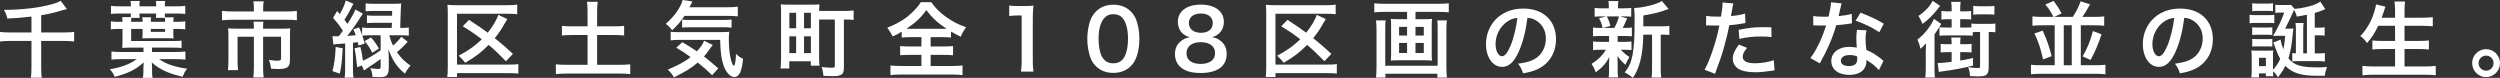
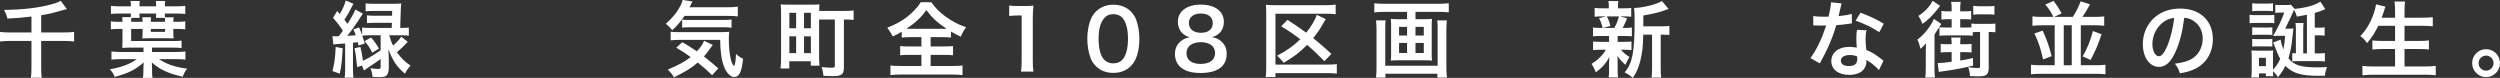
<svg xmlns="http://www.w3.org/2000/svg" id="_レイヤー_2" viewBox="0 0 910.5 28.35">
  <rect x="0" y="0" width="910.5" height="28.35" fill="#333333" stroke="none" />
  <defs>
    <style>.cls-1{fill:#fff;}</style>
  </defs>
  <g id="_レイヤー_4">
    <path class="cls-1" d="m11.46,6.03c-4.23.48-5.28.57-8.79.72-.24-1.2-.57-2.01-1.23-3.15,6.54-.03,12.81-.75,17.37-2.04,1.59-.42,2.4-.75,3.3-1.26l2.25,3c-.99.24-1.02.27-1.92.51-3.18.93-4.83,1.32-7.44,1.74v6.27h8.52c1.56,0,2.55-.06,3.48-.21v3.51c-1.08-.15-2.07-.21-3.45-.21h-8.55v9.72c0,1.83.06,2.73.21,3.69h-3.96c.15-1.02.21-1.92.21-3.75v-9.66H3.42c-1.38,0-2.28.06-3.42.21v-3.51c1.02.15,1.95.21,3.42.21h8.04v-5.79Z" />
    <path class="cls-1" d="m55.35,18.93h8.67c1.44,0,2.58-.06,3.51-.18v2.97c-.99-.12-2.07-.18-3.51-.18h-6.06c2.52,1.77,5.64,2.85,10.17,3.48-.75.99-1.11,1.65-1.65,2.94-2.67-.66-4.17-1.11-5.76-1.8-2.25-.96-3.75-1.92-5.43-3.42v.18q0,.09.03.36c0,.18,0,.42.03.72q0,.12.03.69v1.11c0,1.32.03,1.8.18,2.55h-3.51c.15-.87.18-1.53.18-2.55v-1.08c.03-.45.06-.81.06-1.17,0-.18.03-.36.06-.81-3.21,2.76-5.55,3.9-10.56,5.25-.54-1.2-.93-1.83-1.77-2.76,4.2-.72,7.35-1.89,9.78-3.69h-5.7c-1.44,0-2.49.06-3.51.18v-2.97c.93.12,1.98.18,3.51.18h8.16v-1.59h-4.98c-.9,0-1.86.03-2.76.09.06-.84.09-1.44.09-2.46v-4.44h-.81c-1.65,0-2.49.03-3.42.15v-2.91c.81.15,1.56.18,2.97.18h1.26c0-.75-.03-1.2-.12-1.71h3.12c.03-.42.06-.81.06-1.32h-3.78c-1.44,0-2.52.06-3.48.15v-2.94c.99.12,1.98.18,3.48.18h3.78v-.33c0-.54-.03-.99-.15-1.62h3.39c-.09.69-.12,1.05-.12,1.62v.33h6.09v-.33c0-.54-.03-.96-.12-1.62h3.39c-.09.57-.12,1.02-.12,1.62v.33h3.96c1.56,0,2.52-.06,3.48-.18v2.94c-.99-.09-2.04-.15-3.48-.15h-3.96c0,.6,0,.96.06,1.38h3.18c-.12.54-.15,1.05-.15,1.65h.93c1.59,0,2.52-.06,3.42-.18v2.91c-.9-.12-1.77-.15-3.42-.15h-.93v1.5c0,.9.03,1.47.12,1.95-.81-.03-1.83-.06-2.79-.06h-5.82c-1.02,0-1.8.03-2.79.06.06-.48.09-1.08.09-1.74v-1.71h-4.17v4.41h15.09c1.77,0,2.49-.03,3.27-.15v2.7c-.93-.12-1.65-.15-3.24-.15h-7.53v1.59Zm-7.53-12.42c-.03.36-.06.81-.06,1.44h4.17c0-.66-.03-1.05-.12-1.65h3.21c-.06.48-.09.9-.09,1.65h5.19c0-.63-.03-.93-.06-1.44h-3.24c.06-.69.06-.84.06-1.59h-6.09c0,.81,0,1.02.09,1.59h-3.06Zm7.11,5.1h5.19v-1.08h-5.19v1.08Z" />
-     <path class="cls-1" d="m92.46,2.7c0-.87-.09-1.74-.18-2.22h3.78c-.15.66-.21,1.38-.21,2.19v1.5h8.49c1.62,0,2.7-.06,3.78-.21v3.42c-.99-.15-1.83-.18-3.69-.18h-19.89c-1.41,0-2.55.06-3.69.18v-3.42c1.17.15,2.25.21,3.78.21h7.83v-1.47Zm0,7.38c0-.78-.03-1.53-.12-2.19h3.6c-.09.36-.12,1.08-.12,2.19v.36h6.96c1.35,0,2.04-.03,2.94-.12-.09.81-.12,1.5-.12,2.58v8.85c0,2.7-.87,3.39-4.38,3.39-.69,0-1.26-.03-2.49-.12-.18-1.38-.27-1.8-.81-3.21,1.35.21,2.31.3,2.94.3,1.23,0,1.5-.15,1.5-.93v-7.8h-6.54v11.13c0,1.47.06,2.49.21,3.69h-3.78c.15-1.23.21-2.28.21-3.66v-11.16h-5.94v8.61c0,1.65.03,2.55.18,3.54h-3.69c.12-1.14.18-2.13.18-3.51v-9.12c0-.93-.03-1.71-.12-2.58.96.09,1.8.12,3.09.12h6.3v-.36Z" />
    <path class="cls-1" d="m132.84,15.84l-2.28.75c-.12-.6-.18-.81-.27-1.23q-1.2.15-1.74.21v9.57c0,1.41.06,2.25.18,3.15h-3.21c.12-.9.18-1.71.18-3.15v-9.3q-1.77.15-2.97.21c-.63.06-.93.09-1.32.18l-.33-3.09c.48.06.72.09,1.23.09.06,0,.72,0,1.05-.03.72-.9,1.2-1.59,1.5-2.01-1.2-1.89-1.86-2.73-3.57-4.68l1.5-2.52c.3.36.63.72.96,1.14,1.05-1.74,1.92-3.78,2.16-4.95l2.82,1.2c-.18.3-.27.45-.54.99-1.11,2.22-1.86,3.51-2.76,4.83.6.78.75.96,1.14,1.5,1.35-2.13,2.58-4.38,2.85-5.25l2.73,1.53c-.21.27-.42.57-.75,1.11-1.35,2.22-3.33,5.01-4.92,6.99q2.37-.15,3.09-.24c-.33-.96-.48-1.29-.87-2.16l2.07-.69c.57,1.32.78,1.83,1.11,2.79v-2.76c.84.12,1.59.15,2.85.15h7.92c.03-.48.03-.87.06-1.17q0-.3.03-.69h-6.36c-1.38,0-1.92.03-2.73.12v-2.85c.75.12,1.29.15,2.73.15h6.42q0-.33.03-1.74h-6.75c-1.38,0-2.01.03-2.91.12V1.23c.84.12,1.65.15,3,.15h7.17c1.2,0,1.98-.03,2.79-.12-.06.36-.06.51-.09.96q-.03.51-.09,1.71c0,.18,0,.6-.03,1.2q0,.87-.09,2.31c0,.36-.03,1.17-.06,2.73h.24c1.29,0,2.04-.03,2.88-.15v2.97c-.84-.12-1.65-.15-2.85-.15h-4.29c.51,1.77.81,2.58,1.38,3.75,1.26-1.05,1.98-1.83,3.03-3.21l2.34,1.86c-1.62,1.74-2.58,2.64-3.96,3.75,1.5,2.13,2.88,3.48,4.98,4.92-.84.9-1.41,1.68-2.04,2.91-3-2.49-4.38-4.59-6.06-8.94.09,1.29.15,2.1.15,2.4l.03,4.23c0,1.62-.3,2.61-.96,3.09-.48.36-1.23.48-2.64.48-.6,0-1.23-.03-2.34-.09-.12-1.47-.27-1.98-.78-3.18,1.32.21,2.01.3,2.79.3s.96-.15.96-.78v-2.85q-1.53,1.14-4.59,3.15c-.42.27-.81.54-1.47,1.05l-.78-1.83-1.71.63q-.45-4.59-.96-6.9l2.13-.48c.51,2.1.66,2.85.93,5.04,2.64-1.29,3.81-2.01,6.45-3.84v-5.46h-3.9c-1.32,0-2.04.03-2.79.15l.9,2.85Zm-8.04,1.74c-.27,4.89-.39,6.03-1.05,9.24l-2.67-.93c.69-2.61,1.02-5.04,1.17-8.79l2.55.48Zm10.35-3.93c1.38,1.62,2.01,2.49,2.85,4.02l-2.43,1.56c-.78-1.68-1.47-2.7-2.79-4.26l2.37-1.32Z" />
-     <path class="cls-1" d="m188.79,26.82c-.87-.12-1.74-.18-3.27-.18h-19.08v1.41h-3.54c.12-1.02.18-2.01.18-3.48V4.95c0-1.26-.03-2.22-.12-3.21.99.12,1.83.15,3.24.15h18.63c1.71,0,2.61-.06,3.54-.21v3.51c-1.05-.15-1.86-.18-3.51-.18h-18.42v18.51h19.05c1.71,0,2.52-.03,3.3-.18v3.48Zm-4.53-4.53c-2.73-2.79-3.99-3.99-6.3-5.94-2.73,2.76-4.68,4.26-8.52,6.51-.72-.93-1.44-1.71-2.4-2.58,3.51-1.83,5.97-3.57,8.43-5.97-2.1-1.65-3.99-2.94-6.93-4.74l2.28-2.34c4.02,2.64,4.05,2.67,6.81,4.68,1.86-2.28,3.36-4.86,3.84-6.51l3.3,1.56c-.42.63-.48.72-.93,1.53-1.14,2.07-2.16,3.57-3.66,5.4,2.31,1.83,4.05,3.33,6.63,5.73l-2.55,2.67Z" />
-     <path class="cls-1" d="m213.99,4.17c0-1.29-.06-2.4-.21-3.51h3.9c-.15,1.08-.21,2.16-.21,3.51v5.43h5.97c1.71,0,2.73-.06,3.87-.18v3.51c-1.17-.12-2.28-.18-3.87-.18h-5.97v10.86h7.86c1.71,0,3.12-.06,4.2-.18v3.57c-1.2-.15-2.52-.21-4.2-.21h-18.6c-1.71,0-3.09.06-4.29.21v-3.57c1.11.12,2.49.18,4.29.18h7.26v-10.86h-5.43c-1.59,0-2.76.06-3.9.18v-3.51c1.05.12,2.28.18,3.9.18h5.43v-5.43Z" />
    <path class="cls-1" d="m249.3,5.79c-1.32,1.98-2.64,3.51-4.47,5.22-.78-.99-1.41-1.62-2.34-2.34,2.55-2.25,4.2-4.32,5.43-6.78.39-.75.57-1.26.66-1.89l3.6.54q-.27.51-1.05,2.1h13.83c1.71,0,2.76-.06,3.75-.21v3.54c-.99-.12-2.16-.18-3.75-.18h-15.66Zm10.05,21.6c-1.8-1.74-3.15-2.97-5.22-4.62-2.31,1.98-4.35,3.27-8.67,5.4-.6-1.05-1.05-1.62-2.25-2.82,4.08-1.74,6.12-2.85,8.31-4.56-1.83-1.35-2.85-2.01-5.22-3.42l2.19-2.01c2.19,1.26,3.18,1.89,5.31,3.33,1.41-1.5,2.25-2.73,2.61-3.84l3.21,1.53c-.3.33-.63.78-1.29,1.68-.72,1.02-1.2,1.65-1.95,2.49,1.83,1.44,3.33,2.67,5.22,4.35l-2.25,2.49Zm-11.64-12.87c-1.56,0-2.55.06-3.45.18v-3.15c.69.12,1.41.15,2.58.15h15.24c1.98,0,2.61-.03,3.51-.12-.12.96-.15,1.74-.15,2.73,0,3.18.3,5.79.84,7.71.36,1.17.54,1.56,1.05,2.04.42-.57.63-1.98.72-4.44.99.93,1.59,1.32,2.58,1.8-.48,4.71-1.41,6.63-3.24,6.63-1.35,0-2.88-1.56-3.72-3.84-.93-2.46-1.32-5.28-1.38-9.69h-14.58Zm.72-7.38c.39.06,1.35.12,2.25.12h12.57c1.5,0,2.52-.06,3.18-.15v2.97c-.9-.12-1.68-.15-3.18-.15h-11.97c-1.23,0-2.04.03-2.85.12v-2.91Z" />
    <path class="cls-1" d="m298.32,21.03c0,1.05.06,2.07.15,2.88h-3.18v-1.59h-7.83v2.61h-3.18c.12-1.05.18-2.4.18-4.08V4.71c0-1.38-.03-2.16-.12-3.12.93.09,1.74.12,3.18.12h7.74c1.44,0,2.22-.03,3.18-.12-.06.69-.09,1.26-.12,2.4h8.76c1.62,0,2.82-.06,3.81-.18v3.45c-.9-.12-1.71-.15-3.54-.15v17.34c0,1.5-.21,2.19-.81,2.64-.54.45-1.53.63-3.27.63-.84,0-2.34-.03-3.36-.09-.12-1.26-.27-1.98-.66-3.21,1.41.15,2.55.24,3.6.24.99,0,1.2-.12,1.2-.66V7.11h-5.73v13.92Zm-10.83-10.74h2.46v-5.64h-2.46v5.64Zm0,9.06h2.46v-6.12h-2.46v6.12Zm5.34-9.06h2.49v-5.64h-2.49v5.64Zm0,9.06h2.49v-6.12h-2.49v6.12Z" />
    <path class="cls-1" d="m331.68,13.53c-1.44,0-2.46.06-3.27.15v-2.13c-1.44.84-1.98,1.14-3.27,1.71q-.9-1.68-1.98-3.18c2.85-1.11,5.28-2.43,7.26-3.96.99-.78,2.37-2.07,3.3-3.15.63-.69.96-1.11,1.62-2.16h3.81c1.68,2.28,3.12,3.72,5.34,5.31,2.49,1.77,4.47,2.79,7.35,3.81-1.08,1.56-1.44,2.22-1.92,3.45-1.35-.63-2.22-1.11-3.57-1.89v2.19c-.87-.09-1.8-.15-3.18-.15h-4.23v3.39h4.86c1.56,0,2.52-.06,3.3-.15v3.36c-.81-.09-1.83-.15-3.3-.15h-4.86v4.05h7.8c1.59,0,2.88-.06,3.81-.18v3.51c-.99-.15-2.25-.21-3.78-.21h-18.72c-1.53,0-2.76.06-3.75.21v-3.51c.87.12,2.16.18,3.84.18h7.44v-4.05h-4.41c-1.5,0-2.52.06-3.33.15v-3.36c.93.12,1.83.15,3.33.15h4.41v-3.39h-3.9Zm11.64-3.03c.63,0,.84,0,1.41-.03-3.3-2.19-5.19-3.93-7.38-6.81-1.74,2.58-3.9,4.62-7.23,6.81.6.03.87.03,1.32.03h11.88Z" />
    <path class="cls-1" d="m371.85,26.07c.18-1.17.24-2.34.24-3.9V5.64h-1.44c-1.11,0-1.98.06-3.09.18v-3.81c.93.15,1.59.18,3,.18h2.76c1.53,0,1.98-.03,3.06-.15-.18,1.77-.24,3.15-.24,4.95v15.18c0,1.59.06,2.67.24,3.9h-4.53Z" />
    <path class="cls-1" d="m399.15,24.12c-.9-.9-1.59-1.95-1.98-3.03-.78-2.13-1.17-4.47-1.17-6.9,0-3.18.72-6.48,1.83-8.31,1.62-2.7,4.32-4.17,7.65-4.17,2.55,0,4.74.84,6.33,2.43.9.9,1.59,1.95,1.98,3.03.78,2.1,1.17,4.5,1.17,6.96,0,3.69-.81,6.93-2.22,8.88-1.68,2.34-4.17,3.54-7.29,3.54-2.55,0-4.71-.84-6.3-2.43Zm9.57-2.31c1.35-1.41,2.1-4.2,2.1-7.71s-.75-6.21-2.1-7.68c-.72-.81-1.92-1.26-3.27-1.26-1.44,0-2.49.48-3.36,1.53-1.32,1.56-1.98,4.02-1.98,7.29s.57,5.76,1.53,7.14c.93,1.32,2.19,1.95,3.84,1.95,1.32,0,2.49-.45,3.24-1.26Z" />
    <path class="cls-1" d="m430.44,11.91c-.93-.96-1.47-2.43-1.47-3.96,0-3.84,3.24-6.27,8.37-6.27,3.63,0,6.3,1.17,7.59,3.27.51.84.81,1.92.81,3,0,2.79-1.59,4.83-4.32,5.61,1.35.18,2.25.57,3.24,1.41,1.41,1.14,2.1,2.7,2.1,4.68,0,4.47-3.36,6.93-9.51,6.93-3.48,0-5.88-.75-7.59-2.4-1.11-1.08-1.74-2.7-1.74-4.5,0-2.1.81-3.75,2.46-4.92.99-.69,1.74-.99,2.97-1.2-1.26-.33-2.04-.78-2.91-1.65Zm12.09,7.44c0-2.49-1.95-3.99-5.19-3.99s-5.22,1.53-5.22,4.02,1.92,3.9,5.16,3.9,5.25-1.41,5.25-3.93Zm-9.54-10.98c0,2.19,1.68,3.57,4.41,3.57s4.29-1.35,4.29-3.54-1.68-3.48-4.35-3.48-4.35,1.35-4.35,3.45Z" />
    <path class="cls-1" d="m486.87,26.82c-.87-.12-1.74-.18-3.27-.18h-19.08v1.41h-3.54c.12-1.02.18-2.01.18-3.48V4.95c0-1.26-.03-2.22-.12-3.21.99.12,1.83.15,3.24.15h18.63c1.71,0,2.61-.06,3.54-.21v3.51c-1.05-.15-1.86-.18-3.51-.18h-18.42v18.51h19.05c1.71,0,2.52-.03,3.3-.18v3.48Zm-4.53-4.53c-2.73-2.79-3.99-3.99-6.3-5.94-2.73,2.76-4.68,4.26-8.52,6.51-.72-.93-1.44-1.71-2.4-2.58,3.51-1.83,5.97-3.57,8.43-5.97-2.1-1.65-3.99-2.94-6.93-4.74l2.28-2.34c4.02,2.64,4.05,2.67,6.81,4.68,1.86-2.28,3.36-4.86,3.84-6.51l3.3,1.56c-.42.63-.48.72-.93,1.53-1.14,2.07-2.16,3.57-3.66,5.4,2.31,1.83,4.05,3.33,6.63,5.73l-2.55,2.67Z" />
    <path class="cls-1" d="m504.21,4.32c-1.35,0-2.46.06-3.69.18V1.2c1.11.12,2.22.18,3.63.18h19.8c1.35,0,2.52-.06,3.69-.18v3.3c-1.08-.12-2.43-.18-3.66-.18h-8.46v2.67h3.57c1.08,0,1.77-.03,2.46-.12-.09.66-.12,1.29-.12,2.25v10.74c0,1.11.03,1.56.12,2.22-.78-.09-1.26-.12-2.64-.12h-9.69c-1.44,0-1.92.03-2.7.12.09-.72.12-1.14.12-2.22v-10.74c0-.96-.03-1.5-.12-2.25.69.09,1.38.12,2.46.12h3.48v-2.67h-8.25Zm22.74,3.12c-.12,1.05-.18,2.31-.18,3.36v13.44c0,1.56.06,2.76.21,4.02h-3.48v-1.41h-18.93v1.41h-3.42c.12-1.26.18-2.4.18-3.99v-13.5c0-1.2-.06-2.25-.18-3.33h3.48c-.09.69-.12,1.32-.12,2.67v13.83h19.08v-13.89c0-1.2-.03-1.86-.15-2.61h3.51Zm-17.4,2.34v3.15h2.91v-3.15h-2.91Zm0,5.85v3.66h2.91v-3.66h-2.91Zm5.97-2.7h3.03v-3.15h-3.03v3.15Zm0,6.36h3.03v-3.66h-3.03v3.66Z" />
-     <path class="cls-1" d="m553.17,18.72c-1.71,3.87-3.63,5.64-6.09,5.64-3.42,0-5.88-3.48-5.88-8.31,0-3.3,1.17-6.39,3.3-8.73,2.52-2.76,6.06-4.2,10.32-4.2,7.2,0,11.88,4.38,11.88,11.13,0,5.19-2.7,9.33-7.29,11.19-1.44.6-2.61.9-4.71,1.26-.51-1.59-.87-2.25-1.83-3.51,2.76-.36,4.56-.84,5.97-1.65,2.61-1.44,4.17-4.29,4.17-7.5,0-2.88-1.29-5.22-3.69-6.66-.93-.54-1.71-.78-3.03-.9-.57,4.71-1.62,8.85-3.12,12.24Zm-4.41-10.74c-2.52,1.8-4.08,4.89-4.08,8.1,0,2.46,1.05,4.41,2.37,4.41.99,0,2.01-1.26,3.09-3.84,1.14-2.7,2.13-6.75,2.49-10.14-1.56.18-2.64.6-3.87,1.47Z" />
    <path class="cls-1" d="m582.9,13.11c-1.26,0-1.95.03-2.73.12v-3.21c.75.12,1.38.15,2.79.15h.72c-.42-1.68-.72-2.46-1.32-3.54l2.64-.66h-1.41c-1.32,0-2.01.03-2.82.12v-3.21c.75.12,1.44.15,2.88.15h2.28v-.45c0-1.02-.03-1.44-.15-2.19h3.63c-.12.72-.15,1.11-.15,2.19v.45h2.04c1.41,0,2.01-.03,2.79-.15v3.21c-.81-.09-1.53-.12-2.82-.12h-1.23l2.55.72q-.18.39-.45,1.05-.18.3-.51,1.11c-.21.51-.33.72-.66,1.32h.6c1.35,0,1.98-.03,2.76-.15v3.21c-.84-.09-1.47-.12-2.76-.12h-2.43v2.13h2.31c1.29,0,1.95-.03,2.73-.15v3.15c-.78-.09-1.47-.12-2.73-.12h-1.11c.9,1.05,1.65,1.68,3.09,2.64-.66,1.11-.99,1.74-1.44,2.85-1.5-1.35-1.98-1.86-2.94-3.24q.03.39.06,1.17c0,.09.03,1.02.03,1.17v3c0,1.05.06,1.77.18,2.49h-3.45c.09-.69.15-1.41.15-2.37v-3c0-.57.03-1.35.09-2.04-1.23,2.31-2.61,3.87-4.95,5.55-.42-1.23-.84-2.07-1.53-3.06,2.28-1.41,3.96-3.06,5.25-5.16h-1.95c-1.29,0-1.92.03-2.73.15v-3.18c.78.12,1.38.15,2.79.15h3.03v-2.13h-3.12Zm2.31-7.14c.66,1.29.9,1.92,1.29,3.48l-2.67.72h4.11c.84-1.56,1.23-2.52,1.68-4.2h-4.41Zm20.04,3.63c1.32,0,2.07-.06,2.73-.18v3.33c-.75-.09-1.23-.12-2.4-.12h-.75v12.09c0,1.8.03,2.64.18,3.54h-3.51c.15-.93.18-1.8.18-3.54v-12.09h-3.21c-.03,3.81-.39,6.96-1.11,9.69-.6,2.34-1.53,4.44-2.67,6.03-1.2-.99-1.71-1.32-2.97-1.98,2.85-3.48,3.6-7.41,3.6-18.78,0-2.52-.03-3.48-.18-4.68,3.39-.09,8.58-1.41,10.11-2.55l2.46,2.91c-.33.09-.45.15-.99.33-2.4.9-4.29,1.35-8.22,2.04v3.96h6.75Z" />
-     <path class="cls-1" d="m621.39,5.79c1.08.18,2.28.27,4.02.27.36,0,.69,0,1.38-.03.27-1.44.57-3.75.57-4.59,0-.12,0-.3-.03-.54l3.96.36q-.21.69-.57,2.88c-.15.84-.18,1.02-.3,1.71,2.22-.21,3.63-.45,5.13-.9l.15,3.45q-.24.03-.96.15c-1.53.3-3.93.6-4.92.63-.33,1.86-1.08,5.04-1.86,7.77-.87,3.12-1.38,4.62-3.36,9.93l-3.78-1.47c2.07-3.81,4.38-10.8,5.37-16.14-.21.03-.33.03-.39.03h-1.74c-.15,0-.45,0-.96-.03-.54-.03-.96-.03-1.2-.03-.15,0-.3,0-.57.03l.06-3.48Zm14.88,11.64c-1.2,1.5-1.56,2.25-1.56,3.3,0,1.53,1.5,2.31,4.5,2.31,2.19,0,5.07-.48,6.81-1.11l.27,3.69c-.54.06-.78.09-1.47.21-2.49.36-3.81.48-5.58.48-2.67,0-4.59-.39-6.03-1.2-1.29-.75-2.13-2.19-2.13-3.69,0-1.59.57-2.94,2.22-5.19l2.97,1.2Zm8.91-3.93c-1.44-.15-2.28-.21-3.78-.21-2.97,0-4.95.21-7.92.87l-.27-3.3c4.26-.81,5.7-.96,8.94-.96.81,0,1.08,0,2.97.03l.06,3.57Z" />
    <path class="cls-1" d="m670.71,1.23q-.18.57-.48,2.01c-.15.72-.3,1.32-.63,2.64,2.07-.21,3.63-.48,4.8-.84l.09,3.45c-.33.03-.39.03-.96.15-1.08.18-2.91.39-4.77.54-.87,3-1.95,5.85-3.3,8.7-.69,1.47-.96,2.01-2.1,4.11q-.39.72-.57,1.08l-3.45-1.92c1.05-1.38,1.89-2.73,2.91-4.8,1.17-2.4,1.68-3.63,2.82-7.08-1.35.03-1.53.03-1.89.03-.39,0-.57,0-1.2-.03l-1.59-.03v-3.42c1.08.21,2.22.27,4.05.27.36,0,.87,0,1.53-.03.51-2.13.84-3.93.9-5.22l3.84.39Zm13.59,24.3c-1.08-1.29-2.82-2.7-4.59-3.72.03.27.06.48.06.6,0,1.11-.51,2.4-1.29,3.18-1.05,1.08-2.85,1.68-4.98,1.68-3.96,0-6.54-1.98-6.54-5.04s2.67-5.16,6.48-5.16c.9,0,1.53.06,2.79.27-.09-1.38-.15-2.55-.15-3.45,0-1.17.06-2.04.24-3.03l3.48.18c-.3,1.11-.36,1.8-.36,3.03s.06,2.4.27,4.11c2.16.96,2.46,1.11,4.74,2.76.45.3.57.42,1.05.81q.24.24.45.42l-1.65,3.36Zm-10.65-5.49c-1.95,0-3.21.81-3.21,2.07s1.08,1.95,2.94,1.95c2.04,0,3.03-.84,3.03-2.52,0-.3-.06-1.02-.06-1.02-1.05-.36-1.77-.48-2.7-.48Zm10.8-8.31c-2.61-1.74-5.28-3.03-8.64-4.2l1.8-2.91c3.54,1.35,5.79,2.4,8.46,4.02l-1.62,3.09Z" />
    <path class="cls-1" d="m701.37,18.93c0-1.23,0-1.29.06-3.18-.57.72-1.17,1.35-1.98,2.01-.36-1.47-.63-2.31-1.14-3.33,1.77-1.35,3.03-2.67,4.44-4.71.84-1.2,1.2-1.89,1.56-2.85l2.7,1.86c-.33.45-.48.69-.87,1.38-.15.27-.69,1.08-1.59,2.43v12.27c0,1.65.03,2.58.15,3.42h-3.51c.12-.99.18-1.92.18-3.51v-5.79Zm5.22-16.8c-.36.45-.48.57-.87,1.11-1.92,2.46-3.33,3.84-5.55,5.46-.48-1.23-.78-1.8-1.47-2.91,2.4-1.56,4.23-3.54,5.16-5.49l2.73,1.83Zm2.85,16.86c-1.05,0-1.89.03-2.64.12v-3.12c.75.09,1.47.12,2.64.12h1.35v-.18c0-.9-.03-1.44-.15-2.25h3.42c-.12.72-.15,1.32-.15,2.22v.21h1.53c1.14,0,1.83-.03,2.61-.12v3.12c-.78-.09-1.56-.12-2.61-.12h-1.53v3.06c1.77-.27,2.55-.42,4.65-.93l.03,2.76c-3.06.81-6.81,1.53-10.89,2.07-.69.09-.99.12-1.59.27l-.42-3.3c.18.03.3.03.39.03.9,0,2.25-.12,4.71-.45v-3.51h-1.35Zm11.01-7.35c-.72,0-1.05,0-1.98.09v1.29c-.75-.09-1.44-.12-2.43-.12h-7.14c-1.05,0-1.77.03-2.55.12v-3.12c.75.09,1.5.12,2.52.12h1.92v-3.03h-1.08c-1.11,0-1.86.03-2.64.12v-3.12c.75.12,1.35.15,2.64.15h1.08v-1.2c0-.93-.06-1.62-.18-2.25h3.48c-.12.72-.18,1.35-.18,2.34v1.11h1.38c1.29,0,1.83-.03,2.61-.15v3.12c-.78-.09-1.53-.12-2.61-.12h-1.38v3.03h2.1c.93,0,1.35,0,1.98-.06v-1.38c.75.09,1.35.12,2.43.12h3.87c1.14,0,1.68-.03,2.43-.12v3.18c-.81-.09-1.47-.12-2.43-.12v13.11c0,1.2-.27,2.01-.81,2.46s-1.38.6-3.21.6c-.42,0-.69,0-2.79-.09-.12-1.5-.27-2.22-.69-3.24,2.25.27,2.73.3,3.48.3.66,0,.87-.12.87-.57v-12.57h-.69Zm-1.8-9.51c.69.09,1.5.15,2.28.15h3.09c1.11,0,1.71-.03,2.34-.12v3.18c-.72-.09-1.41-.12-2.37-.12h-3.03c-.78,0-1.56.03-2.31.15v-3.24Z" />
    <path class="cls-1" d="m747.84,6.15c-.99-2.01-1.56-2.85-2.94-4.5l3.03-1.32c1.38,1.86,1.98,2.82,2.91,4.56l-2.73,1.26h6.81c1.23-1.89,2.07-3.54,2.85-5.67l3.42,1.11c-1.8,3.15-1.92,3.36-2.79,4.56h4.5c1.62,0,2.58-.06,3.45-.18v3.42c-.96-.12-2.07-.18-3.39-.18h-5.13v14.55h5.43c1.68,0,2.67-.06,3.54-.18v3.48c-1.02-.12-2.13-.18-3.54-.18h-20.07c-1.38,0-2.49.06-3.51.18v-3.48c.87.12,1.86.18,3.51.18h5.13v-14.55h-4.68c-1.32,0-2.37.06-3.42.18v-3.42c.87.12,1.83.18,3.45.18h4.17Zm-3.9,5.01c1.5,3.27,2.28,5.43,3.27,9.3l-3.12,1.17c-.96-4.23-1.62-6.18-3.15-9.45l3-1.02Zm10.59,12.6v-14.55h-2.91v14.55h2.91Zm10.86-11.28c-1.35,3.99-2.22,6-3.99,9.36l-2.91-1.29c1.8-3.15,2.7-5.34,3.75-9.24l3.15,1.17Z" />
    <path class="cls-1" d="m792.39,18.72c-1.71,3.87-3.63,5.64-6.09,5.64-3.42,0-5.88-3.48-5.88-8.31,0-3.3,1.17-6.39,3.3-8.73,2.52-2.76,6.06-4.2,10.32-4.2,7.2,0,11.88,4.38,11.88,11.13,0,5.19-2.7,9.33-7.29,11.19-1.44.6-2.61.9-4.71,1.26-.51-1.59-.87-2.25-1.83-3.51,2.76-.36,4.56-.84,5.97-1.65,2.61-1.44,4.17-4.29,4.17-7.5,0-2.88-1.29-5.22-3.69-6.66-.93-.54-1.71-.78-3.03-.9-.57,4.71-1.62,8.85-3.12,12.24Zm-4.41-10.74c-2.52,1.8-4.08,4.89-4.08,8.1,0,2.46,1.05,4.41,2.37,4.41.99,0,2.01-1.26,3.09-3.84,1.14-2.7,2.13-6.75,2.49-10.14-1.56.18-2.64.6-3.87,1.47Z" />
    <path class="cls-1" d="m819.3,5.37c.69.12,1.26.15,2.31.15h4.41c1.11,0,1.68-.03,2.28-.12v3.06c-.57-.09-.93-.12-2.16-.12h-4.53c-1.02,0-1.62.03-2.31.12v-3.09Zm20.88,0q-2.37.48-3.66.69c-.3-1.05-.51-1.53-1.02-2.49q-.21.42-.93,2.07c-.36.84-.45.99-1.41,2.94q-.48.99-.9,1.86h1.08c.87,0,1.47-.03,1.92-.09-.06.27-.06.33-.57,5.07-.24,1.95-.66,3.93-1.23,5.82,2.01,2.52,4.5,3.3,10.74,3.3,1.08,0,1.77-.03,3.3-.15-.51,1.38-.66,2.04-.78,3.18q-2.1.03-2.58.03c-6.09,0-9.21-.96-11.82-3.63-.78,1.59-1.47,2.67-2.67,4.14-.63-.99-1.11-1.56-1.83-2.16q.03,1.26.09,1.8h-2.67v-1.02h-2.52v1.47h-2.79c.12-.96.15-1.83.15-2.97v-4.38c0-1.02-.03-1.59-.12-2.46.66.03,1.14.06,2.1.06h3.99c1.11,0,1.41-.03,1.86-.09-.09.6-.09.96-.09,2.28v4.77c1.17-1.26,1.89-2.34,2.64-3.96-.72-1.29-1.17-2.34-2.04-4.68-.27-.75-.33-.87-.51-1.29l2.67-1.05c.24,1.29.48,2.13,1.02,3.57.3-1.5.45-2.43.66-4.95h-2.88q-.84.03-.87.03-.42.03-.66.03c2.13-3.78,3-5.58,4.08-8.52h-1.71c-.63,0-1.08.03-1.56.12V1.74c.54.06,1.08.09,1.95.09h1.98c.96,0,1.32-.03,1.77-.09l1.32,1.47v.03c1.68-.18,2.43-.27,3.66-.54,2.61-.54,4.17-1.11,5.73-2.1l1.8,2.73c-1.74.75-2.52,1.02-3.84,1.38v5.37h1.62c.9,0,1.44-.03,1.98-.15v3.06c-.63-.09-1.14-.12-1.86-.12h-1.74v6.57h1.35c1.08,0,1.65-.03,2.34-.12v3.09c-.72-.12-1.32-.15-2.34-.15h-7.62c-.87,0-1.32.03-1.92.09v-3.03c.42.06.75.09,1.32.12v-8.76c0-.93-.06-1.68-.15-2.31h2.97c-.12.63-.15,1.32-.15,2.25v8.82h1.35V5.37Zm-19.92-4.2c.75.12,1.26.15,2.4.15h2.76c1.14,0,1.65-.03,2.4-.15v2.91c-.66-.09-1.35-.12-2.4-.12h-2.76c-1.05,0-1.68.03-2.4.12V1.17Zm0,8.76c.6.06.93.09,1.86.09h3.66c.96,0,1.23,0,1.8-.09v2.82c-.6-.06-.93-.09-1.8-.09h-3.66c-.93,0-1.2,0-1.86.09v-2.82Zm0,4.23c.6.06.93.09,1.86.09h3.63c.96,0,1.26,0,1.83-.09v2.82c-.6-.06-.93-.09-1.86-.09h-3.63c-.9,0-1.2,0-1.83.09v-2.82Zm2.46,9.93h2.52v-3.03h-2.52v3.03Z" />
    <path class="cls-1" d="m866.16,9.39c-1.23,2.58-2.43,4.38-4.08,6.3-.78-1.14-1.47-1.86-2.46-2.55,2.25-2.28,4.05-5.43,5.07-8.76.39-1.29.54-1.92.66-2.79l3.42.84q-.06.24-.27.78c-.09.21-.09.24-.3.99-.15.45-.42,1.2-.81,2.25h4.89v-2.28c0-1.56-.06-2.49-.21-3.6h3.84c-.12.99-.18,1.98-.18,3.57v2.31h6.24c1.53,0,2.82-.06,4.05-.18v3.3c-1.29-.12-2.52-.18-3.96-.18h-6.33v5.52h5.19c1.5,0,2.7-.06,3.69-.18v3.3c-1.08-.12-2.28-.18-3.69-.18h-5.19v6.36h7.2c1.71,0,2.97-.06,4.17-.21v3.42c-1.41-.15-2.49-.21-4.08-.21h-18.36c-1.56,0-2.85.06-4.26.21v-3.42c1.29.15,2.58.21,4.17.21h7.71v-6.36h-4.62c-1.41,0-2.61.06-3.63.18v-3.3c.96.12,1.95.18,3.6.18h4.65v-5.52h-6.12Z" />
    <path class="cls-1" d="m910.5,22.98c0,2.82-2.28,5.1-5.07,5.1s-5.07-2.28-5.07-5.1,2.28-5.07,5.07-5.07,5.07,2.28,5.07,5.07Zm-7.8,0c0,1.53,1.23,2.76,2.73,2.76s2.73-1.23,2.73-2.76-1.23-2.73-2.73-2.73-2.73,1.23-2.73,2.73Z" />
  </g>
</svg>